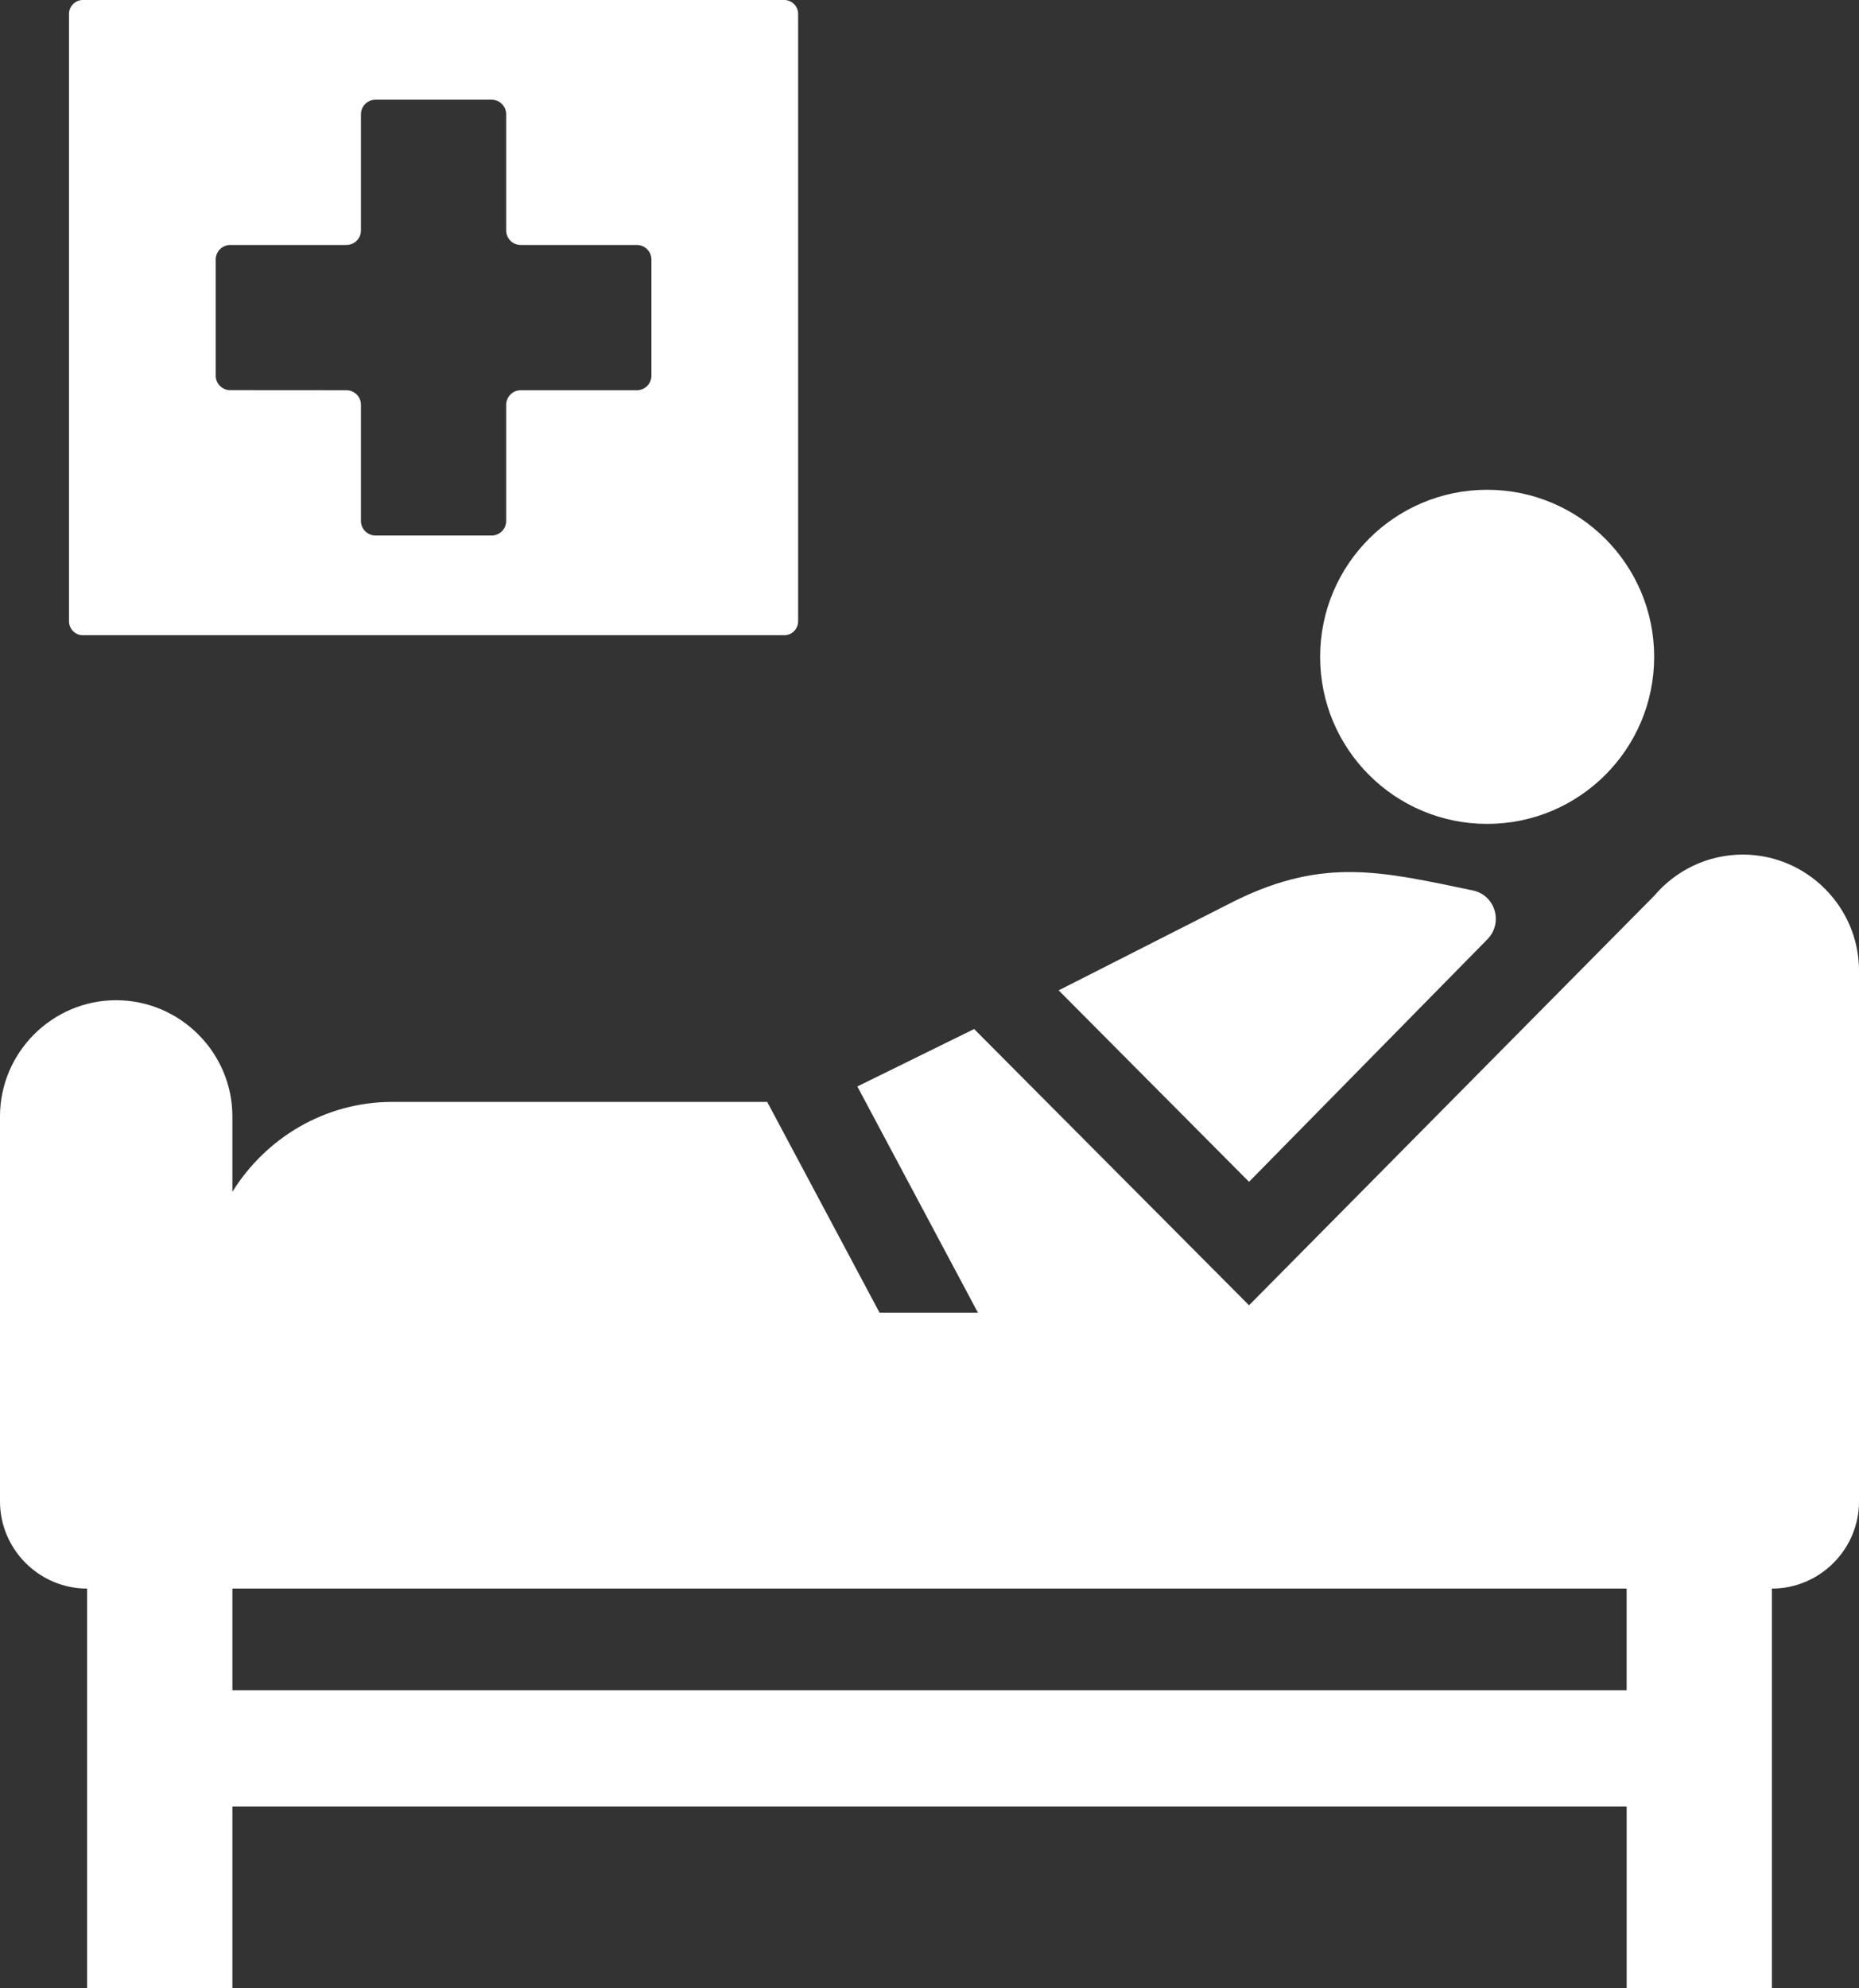
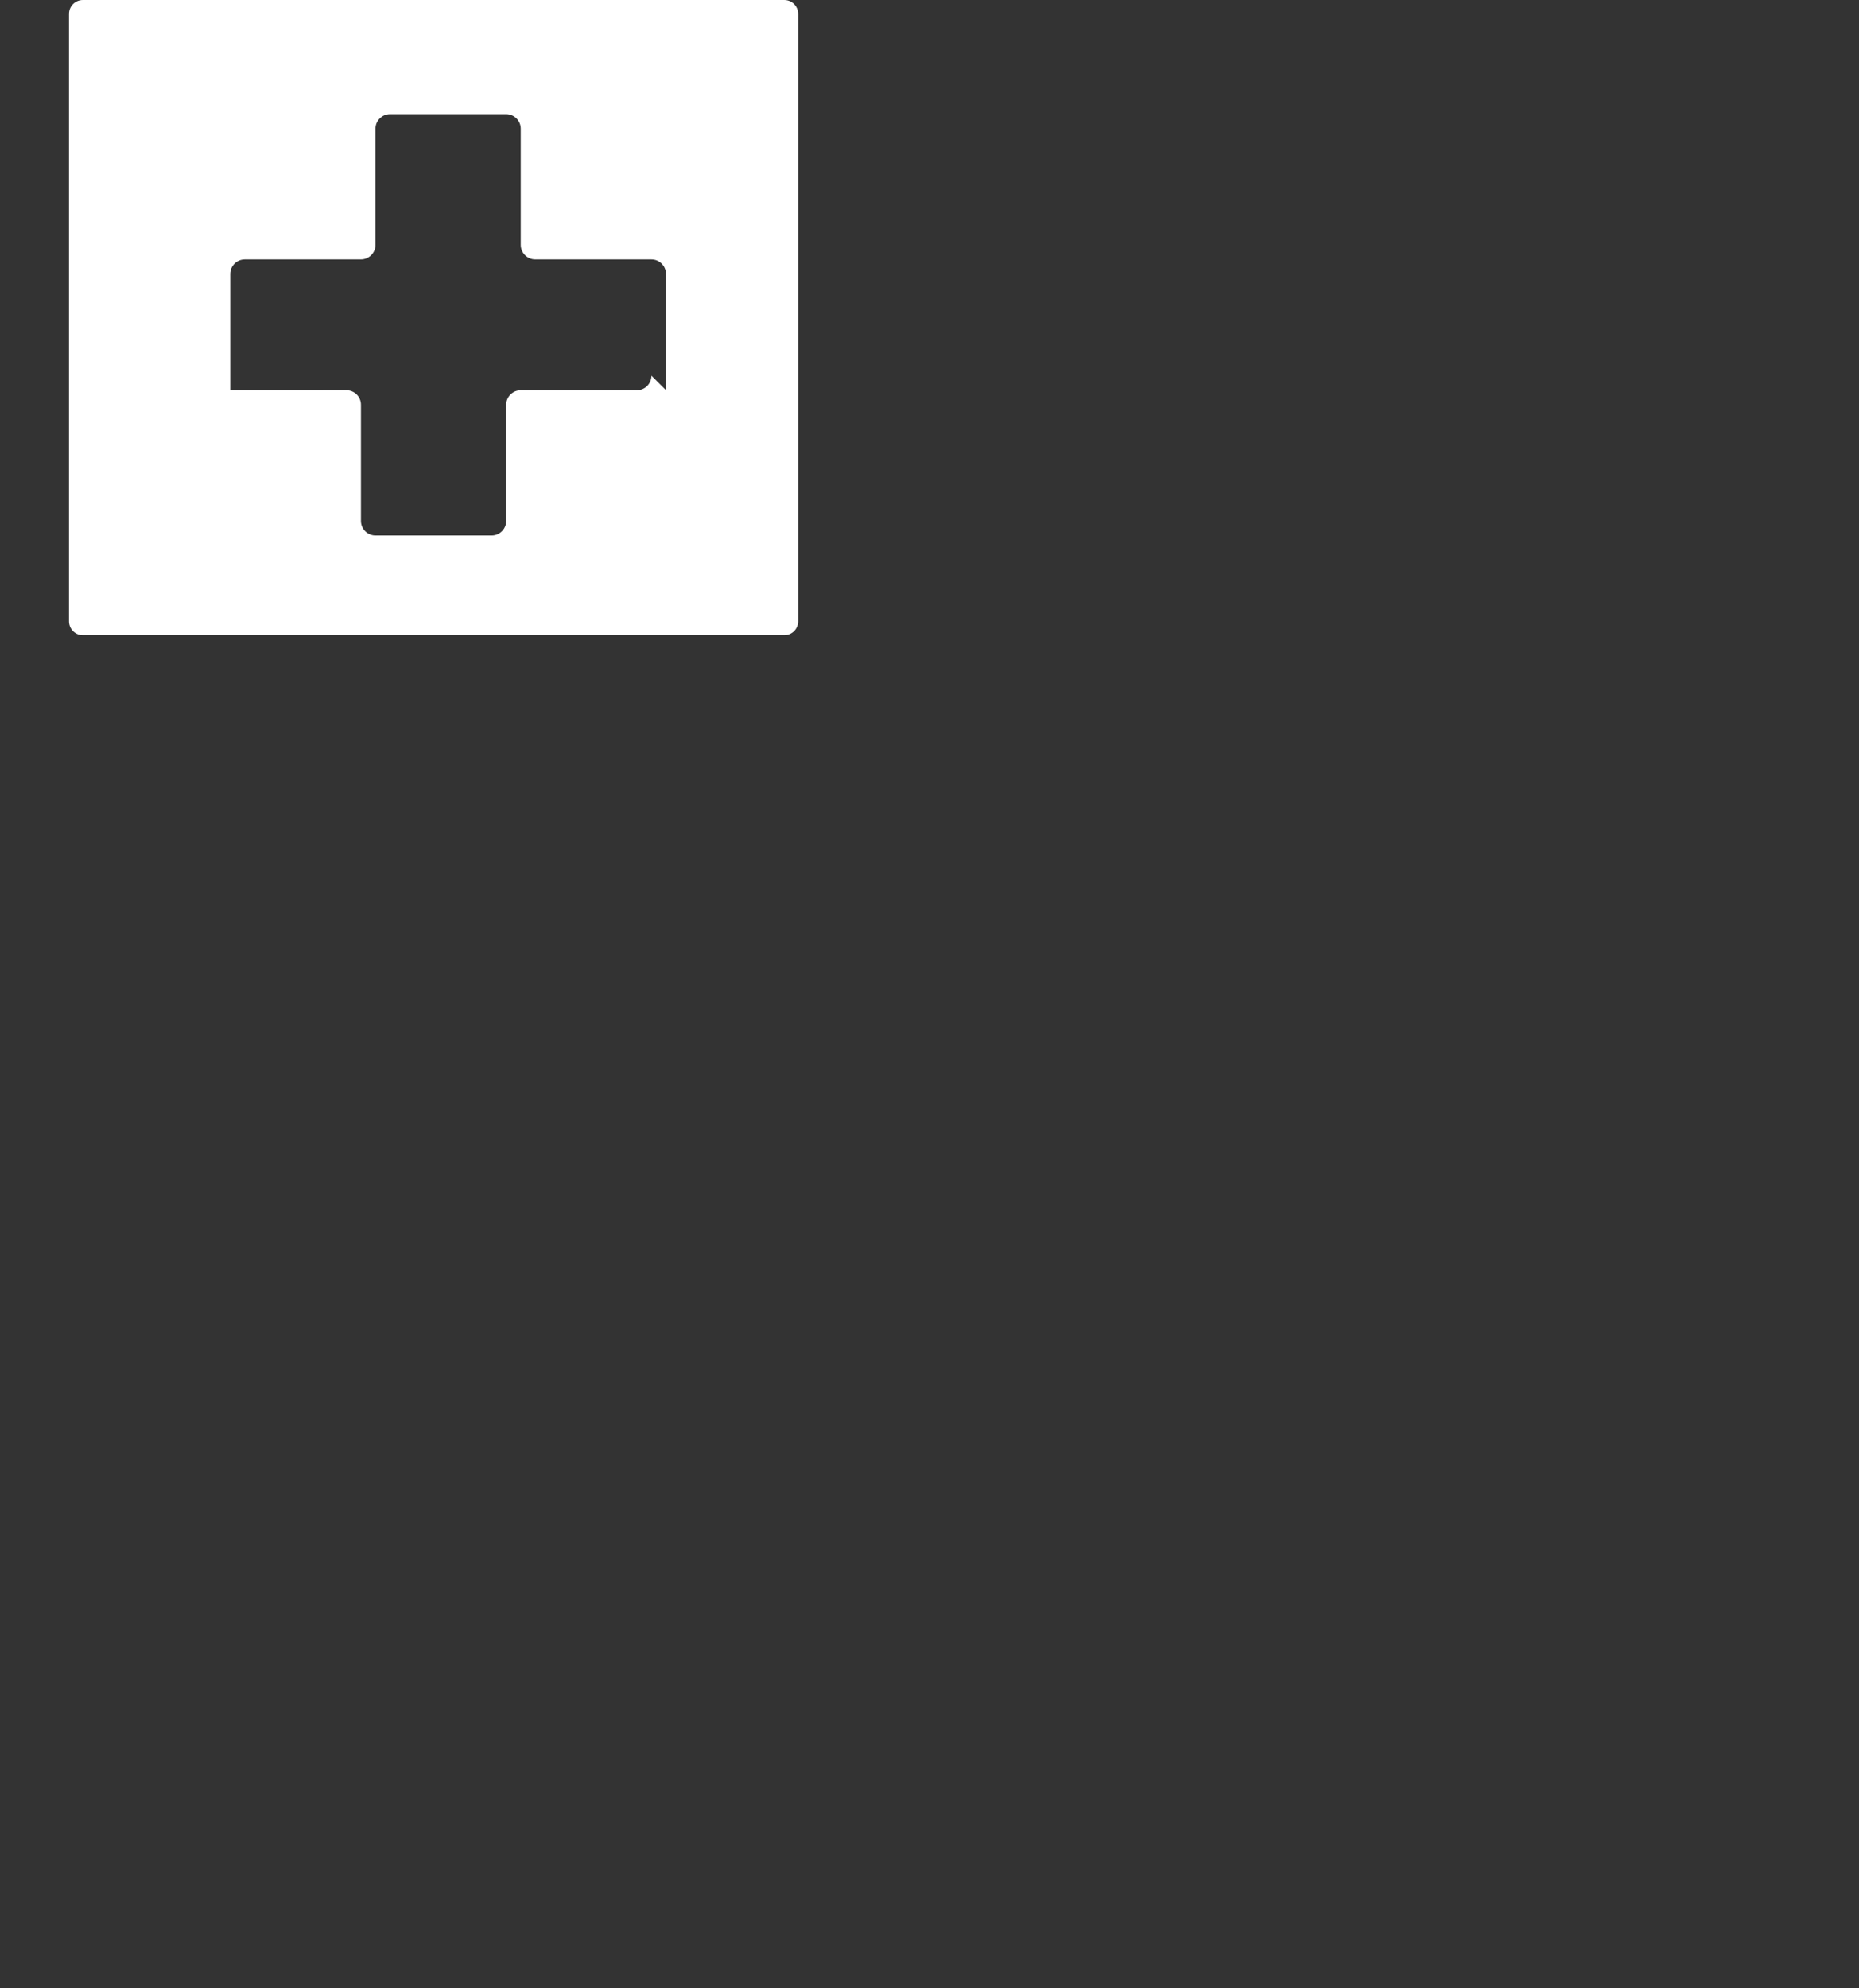
<svg xmlns="http://www.w3.org/2000/svg" id="Layer_1" data-name="Layer 1" viewBox="0 0 885.56 946.85">
  <rect x="0" y="0" width="885.56" height="946.85" fill="#333333" stroke="none" />
  <defs>
    <style> .cls-1 { fill: #fff; fill-rule: evenodd; stroke-width: 0px; } </style>
  </defs>
-   <path class="cls-1" d="M373.58,0H39.49c-3.65,0-6.61,2.97-6.61,6.62v289.31c0,3.65,2.96,6.61,6.61,6.61h334.09c3.65,0,6.62-2.96,6.62-6.61V6.62c0-3.65-2.97-6.62-6.62-6.62ZM310.31,178.95c0,3.8-3.11,6.92-6.92,6.92h-55.34c-3.81,0-6.92,3.11-6.92,6.91v55.35c0,3.81-3.12,6.92-6.92,6.92h-55.35c-3.8,0-6.92-3.11-6.92-6.92v-55.35c0-3.84-3.11-6.91-6.92-6.91l-55.34-.04c-3.81,0-6.92-3.08-6.92-6.88v-55.35c0-3.81,3.11-6.92,6.92-6.92h55.34c3.81,0,6.92-3.08,6.92-6.92v-55.35c0-3.8,3.12-6.91,6.92-6.91h55.35c3.8,0,6.92,3.11,6.92,6.91v55.35c0,3.84,3.11,6.92,6.92,6.92h55.34c3.81,0,6.92,3.11,6.92,6.92v55.35Z" />
+   <path class="cls-1" d="M373.58,0H39.49c-3.65,0-6.61,2.97-6.61,6.62v289.31c0,3.65,2.96,6.61,6.61,6.61h334.09c3.65,0,6.62-2.96,6.62-6.61V6.62c0-3.65-2.97-6.62-6.62-6.62ZM310.31,178.95c0,3.8-3.11,6.92-6.92,6.92h-55.34c-3.81,0-6.92,3.11-6.92,6.91v55.35c0,3.81-3.12,6.92-6.92,6.92h-55.35c-3.8,0-6.92-3.11-6.92-6.92v-55.35c0-3.84-3.11-6.91-6.92-6.91l-55.34-.04v-55.35c0-3.81,3.11-6.92,6.92-6.92h55.34c3.81,0,6.92-3.08,6.92-6.92v-55.35c0-3.8,3.12-6.91,6.92-6.91h55.35c3.8,0,6.92,3.11,6.92,6.91v55.35c0,3.84,3.11,6.92,6.92,6.92h55.34c3.81,0,6.92,3.11,6.92,6.92v55.35Z" />
  <g>
-     <path class="cls-1" d="M594.99,621.68l193.05-195.07c10.16-11.97,25.3-19.59,42.16-19.59,30.46,0,55.37,24.91,55.37,55.34v252.74c0,22.83-18.68,41.51-41.51,41.51v190.23h-69.18v-86.48H110.7v86.48H41.51v-190.23c-22.83,0-41.51-18.68-41.51-41.51v-183.37c0-30.44,24.88-55.34,55.32-55.34s55.38,24.91,55.38,55.34v35.89c15.97-25.66,44.15-42.8,76.1-42.8h178.67l53.51,100.37h46.86l-57.43-107.73,55.63-27.35,130.96,131.57h0ZM110.7,756.59v48.43h664.17v-48.43H110.7Z" />
-     <path class="cls-1" d="M708.42,233.27c43.94,0,79.56,35.62,79.56,79.57s-35.62,79.56-79.56,79.56-79.56-35.62-79.56-79.56,35.62-79.57,79.56-79.57h0ZM594.99,562.87l113.51-115.46c7.74-7.87,3.83-21.09-6.98-23.33-42.63-8.82-70.48-16.04-113.02,4.86l-84.19,42.75,90.68,91.18h0Z" />
-   </g>
+     </g>
</svg>